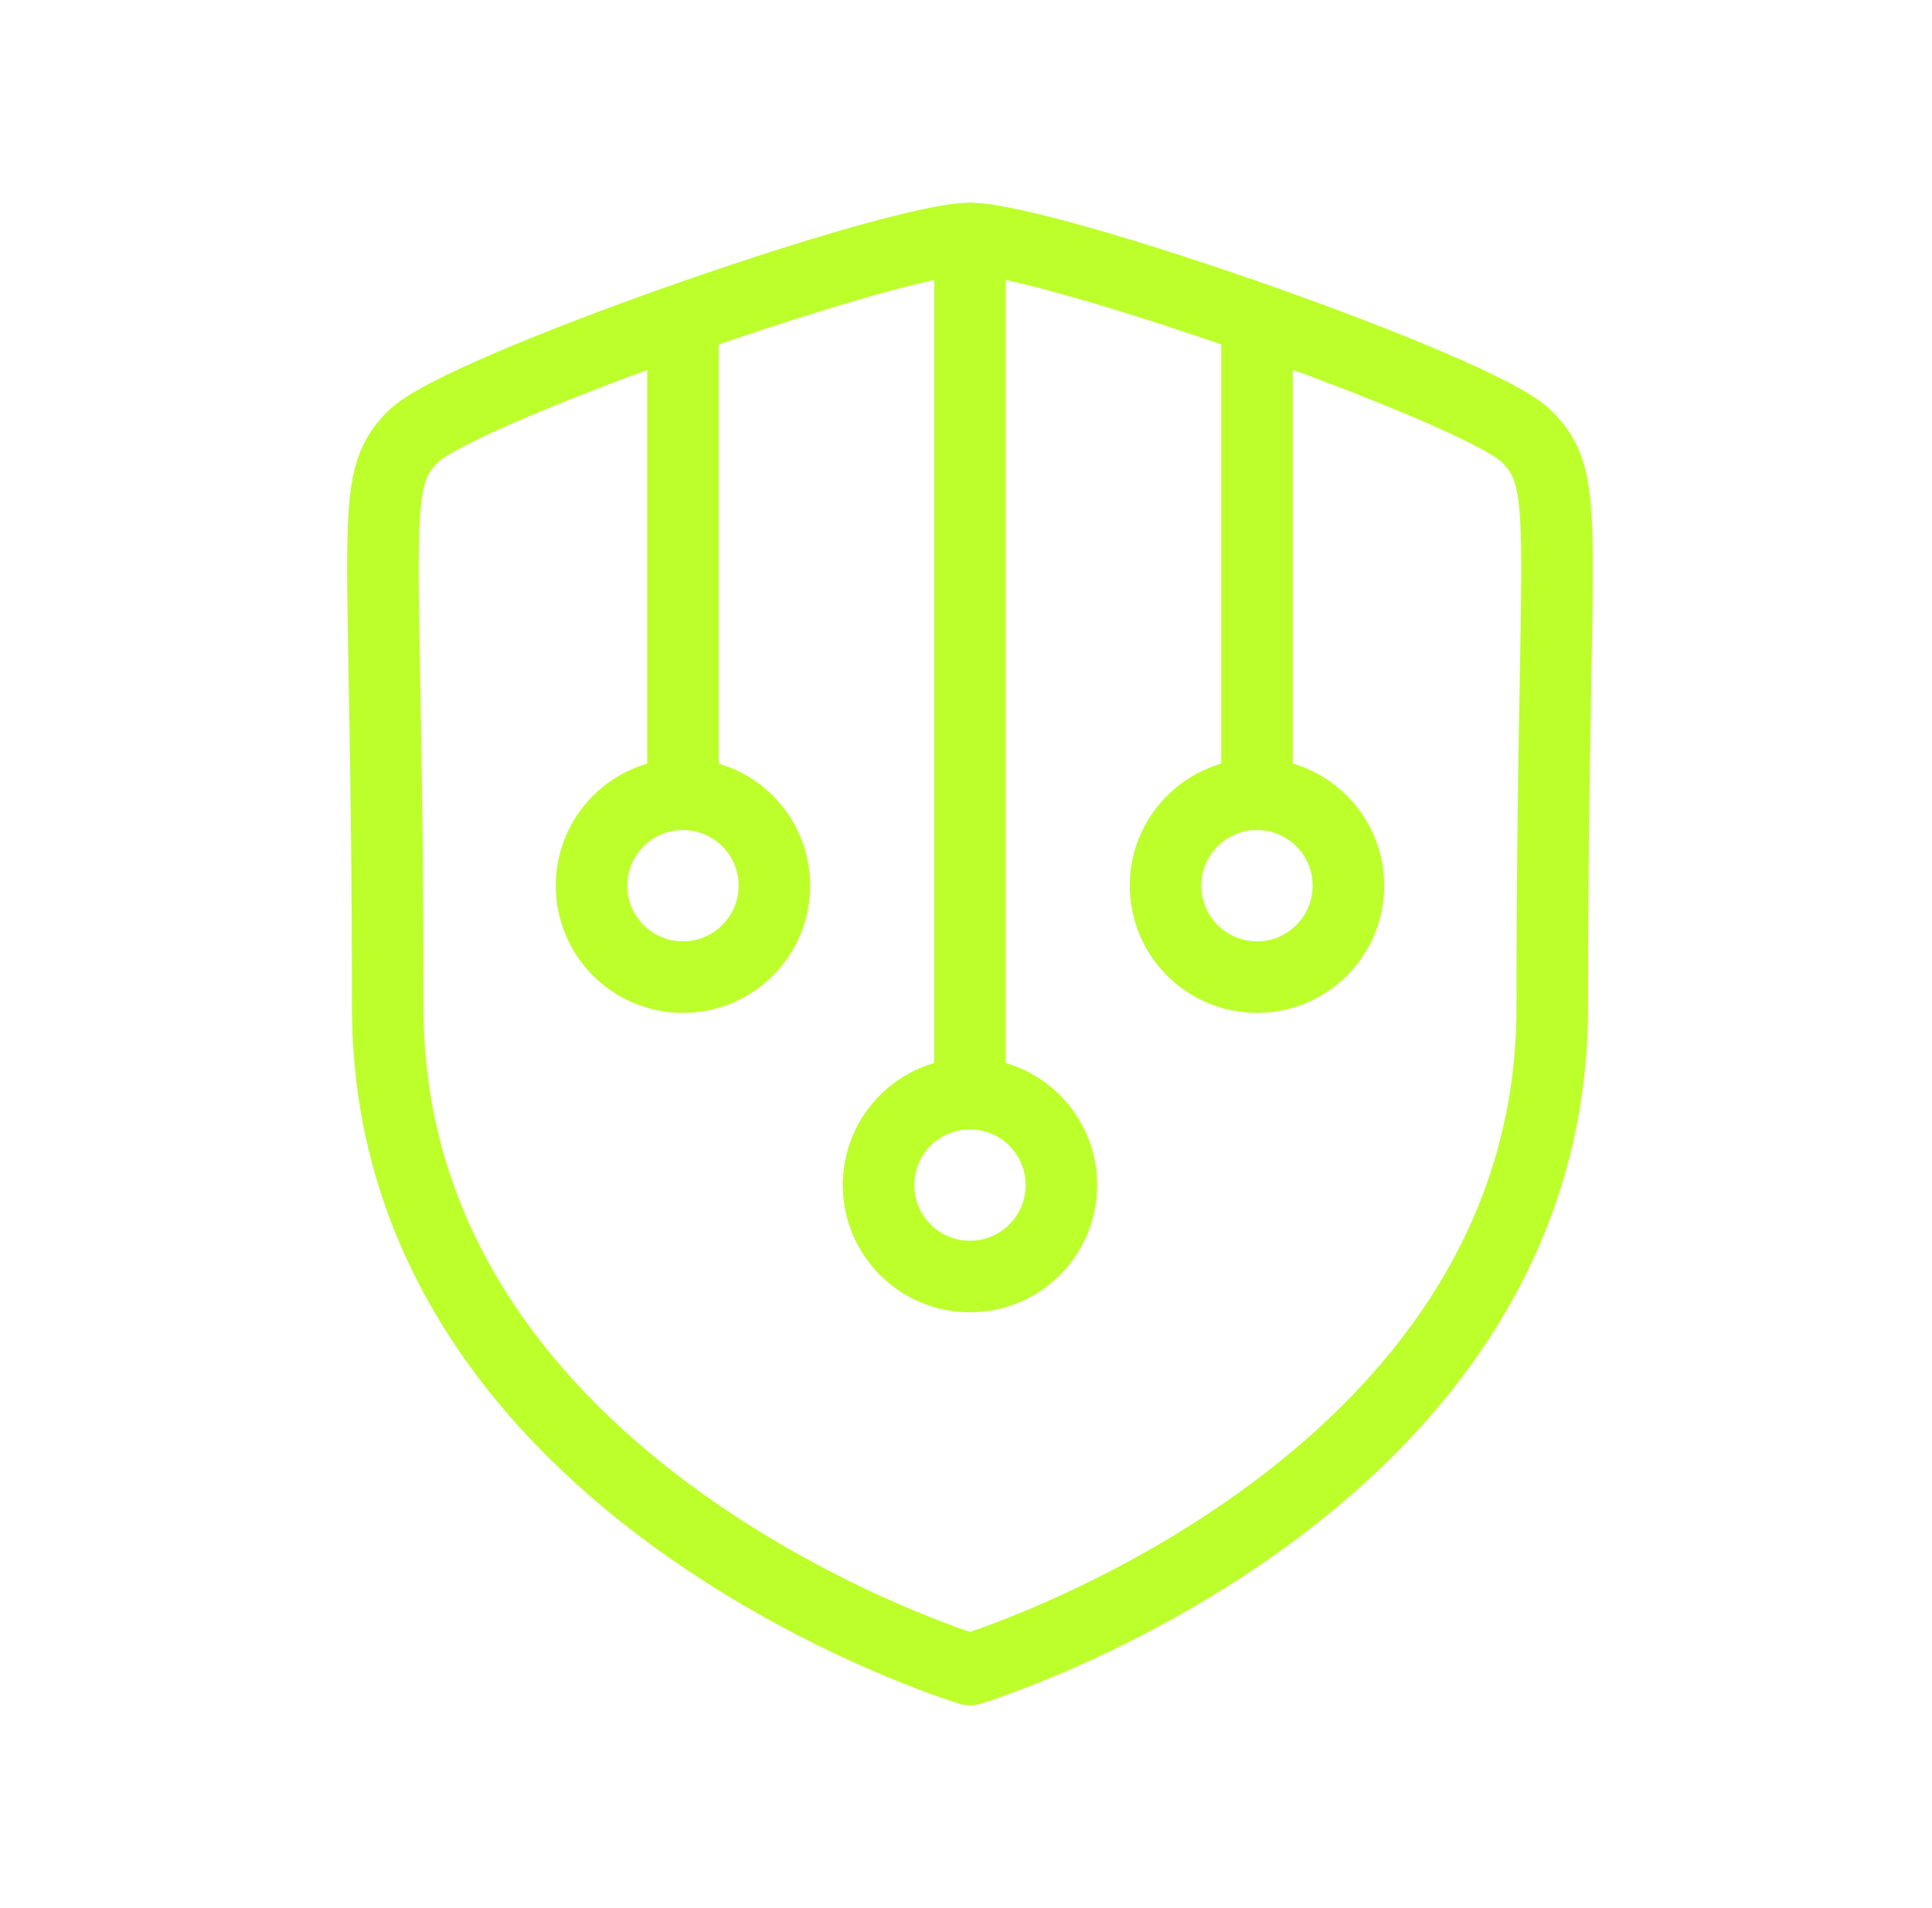
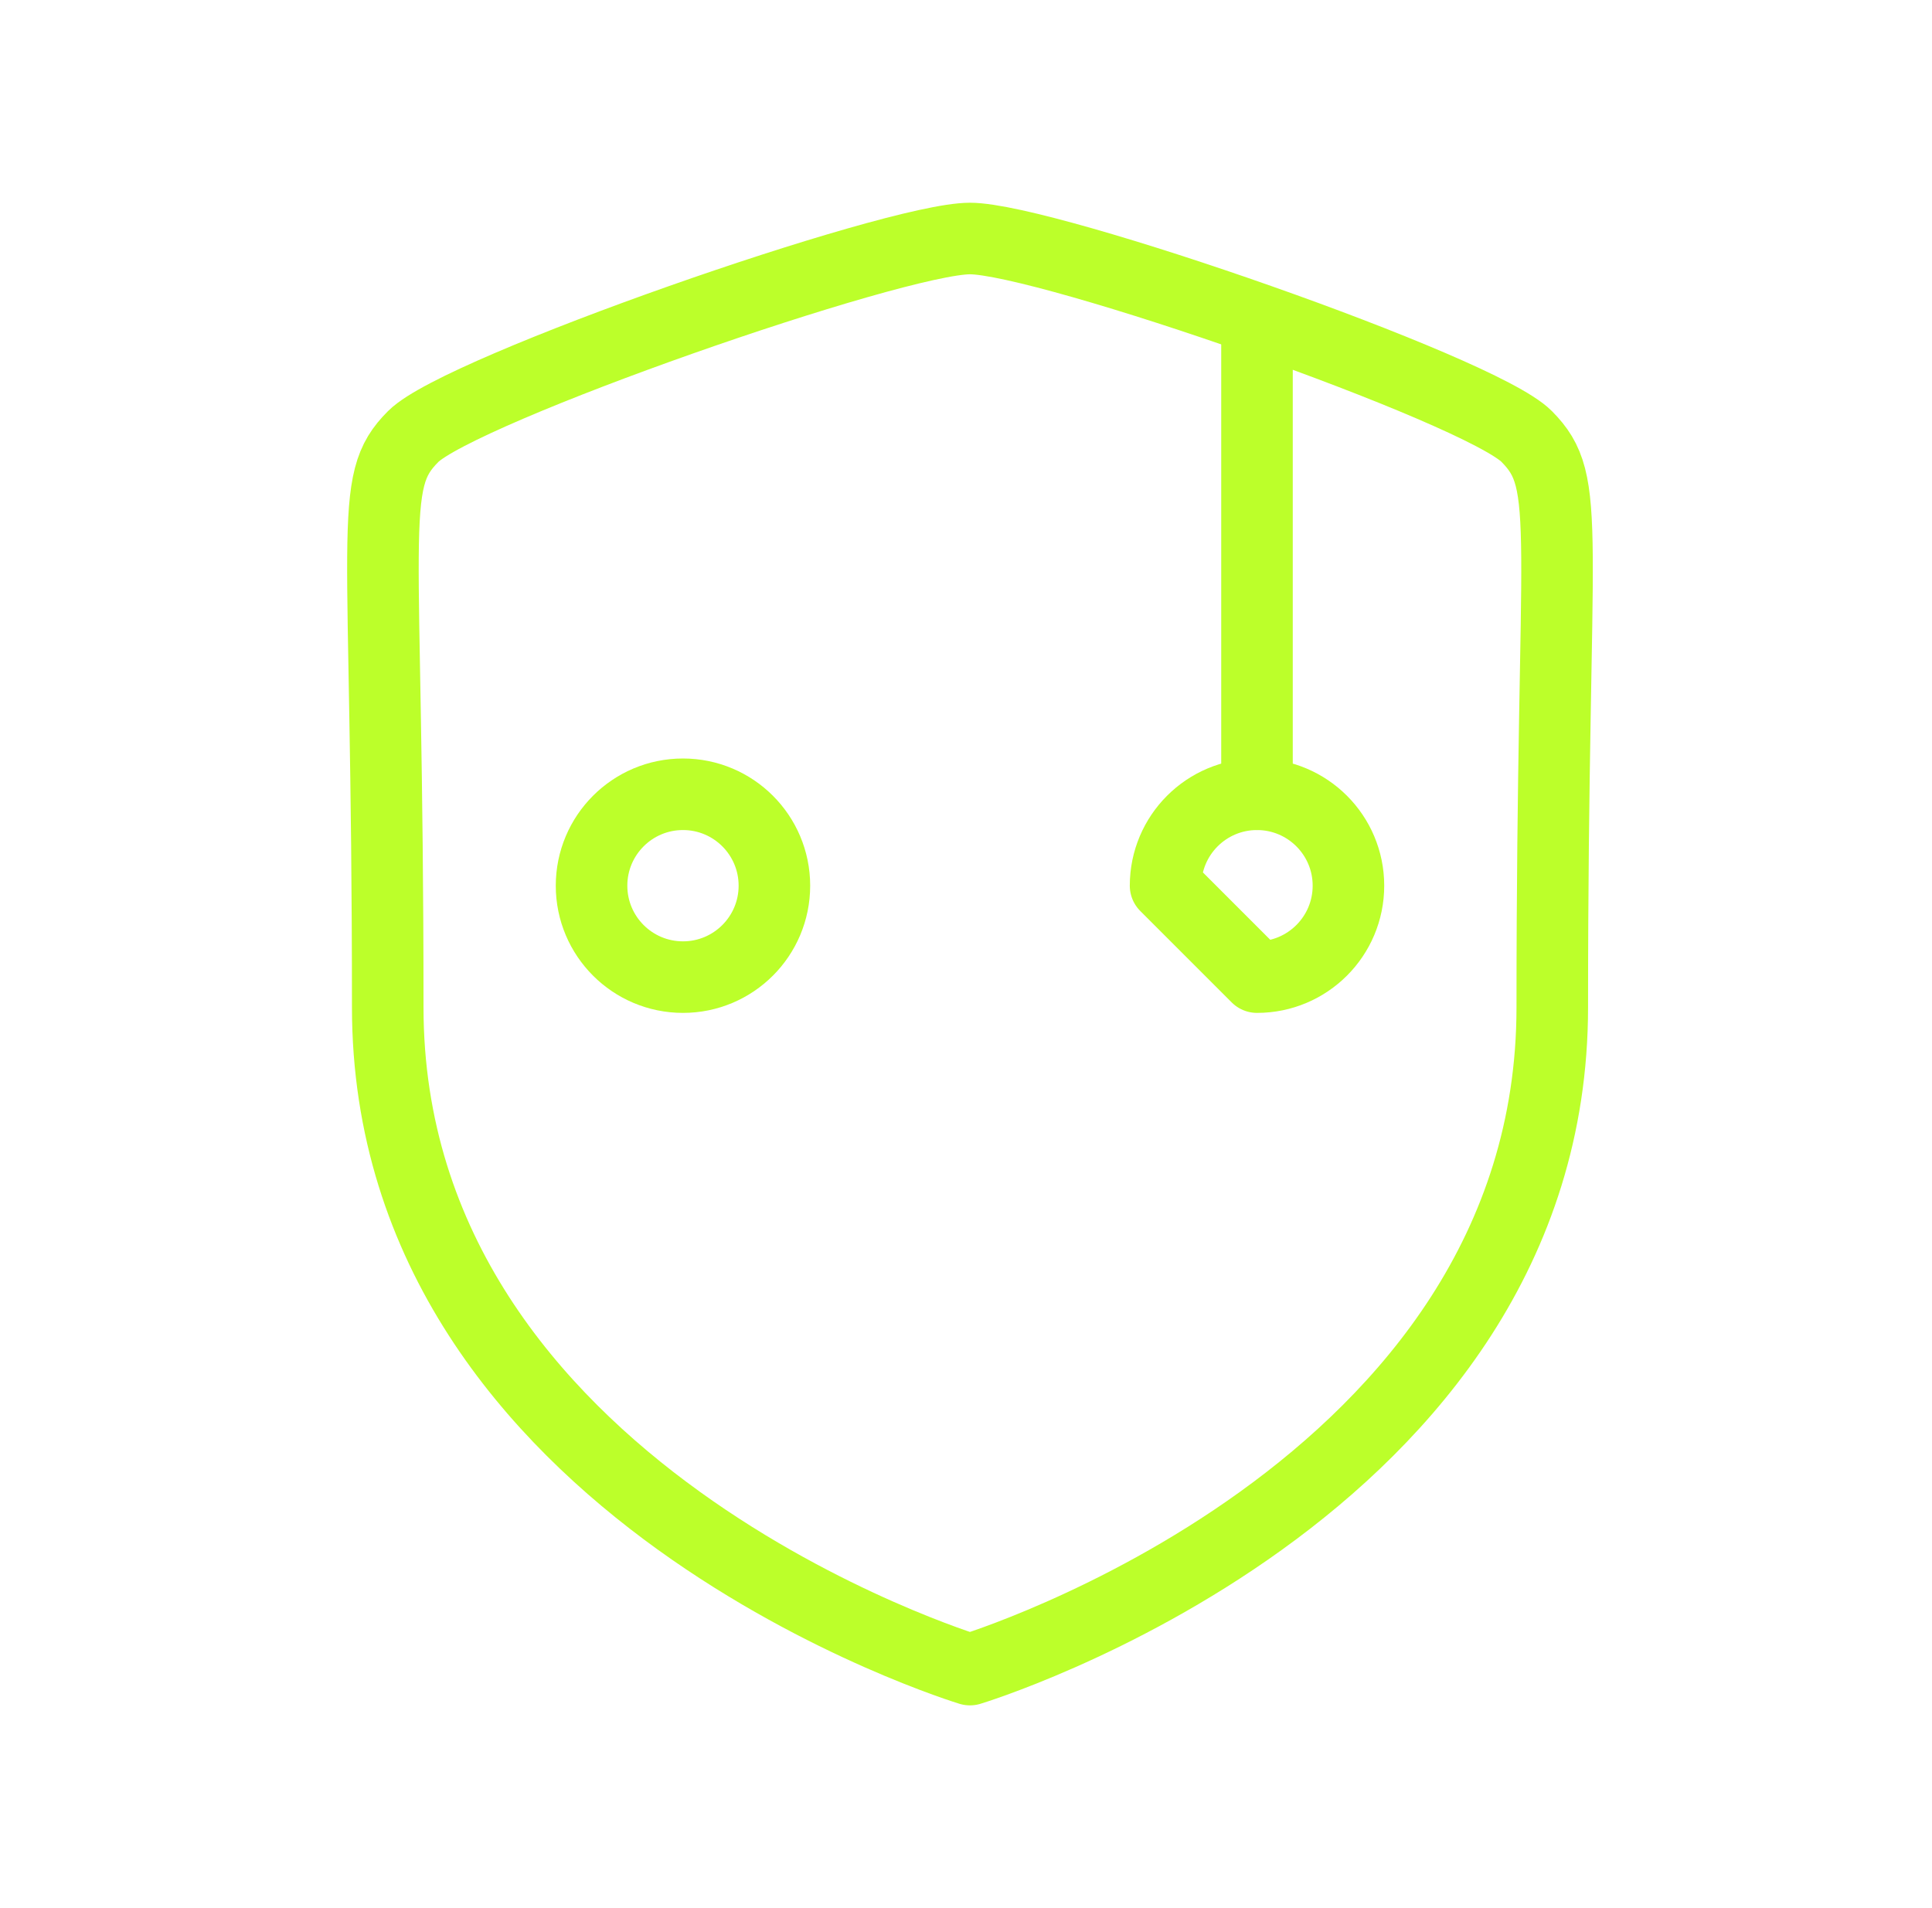
<svg xmlns="http://www.w3.org/2000/svg" width="81" height="80" viewBox="0 0 81 80" fill="none">
  <path fill-rule="evenodd" clip-rule="evenodd" d="M40.666 70C40.666 70 65.08 62.609 65.08 42.231C65.08 21.854 65.966 20.275 64.006 18.299C62.043 16.321 43.87 10 40.666 10C37.466 10 19.29 16.337 17.326 18.299C15.366 20.258 16.256 21.851 16.256 42.231C16.256 62.612 40.666 70 40.666 70Z" stroke="#BCFF2A" stroke-width="3" stroke-linecap="round" stroke-linejoin="round" />
-   <path d="M40.667 45.853V10.002" stroke="#BCFF2A" stroke-width="3" stroke-linecap="round" stroke-linejoin="round" />
-   <path d="M40.667 53.52C42.784 53.52 44.501 51.803 44.501 49.686C44.501 47.569 42.784 45.853 40.667 45.853C38.55 45.853 36.834 47.569 36.834 49.686C36.834 51.803 38.55 53.52 40.667 53.52Z" stroke="#BCFF2A" stroke-width="3" stroke-linecap="round" stroke-linejoin="round" />
  <path d="M52.7 33.301V13.539" stroke="#BCFF2A" stroke-width="3" stroke-linecap="round" stroke-linejoin="round" />
-   <path d="M52.7 40.967C54.818 40.967 56.534 39.251 56.534 37.134C56.534 35.017 54.818 33.301 52.7 33.301C50.583 33.301 48.867 35.017 48.867 37.134C48.867 39.251 50.583 40.967 52.7 40.967Z" stroke="#BCFF2A" stroke-width="3" stroke-linecap="round" stroke-linejoin="round" />
-   <path d="M28.634 33.301V13.539" stroke="#BCFF2A" stroke-width="3" stroke-linecap="round" stroke-linejoin="round" />
+   <path d="M52.7 40.967C54.818 40.967 56.534 39.251 56.534 37.134C56.534 35.017 54.818 33.301 52.7 33.301C50.583 33.301 48.867 35.017 48.867 37.134Z" stroke="#BCFF2A" stroke-width="3" stroke-linecap="round" stroke-linejoin="round" />
  <path d="M28.634 40.967C30.751 40.967 32.467 39.251 32.467 37.134C32.467 35.017 30.751 33.301 28.634 33.301C26.517 33.301 24.801 35.017 24.801 37.134C24.801 39.251 26.517 40.967 28.634 40.967Z" stroke="#BCFF2A" stroke-width="3" stroke-linecap="round" stroke-linejoin="round" />
</svg>